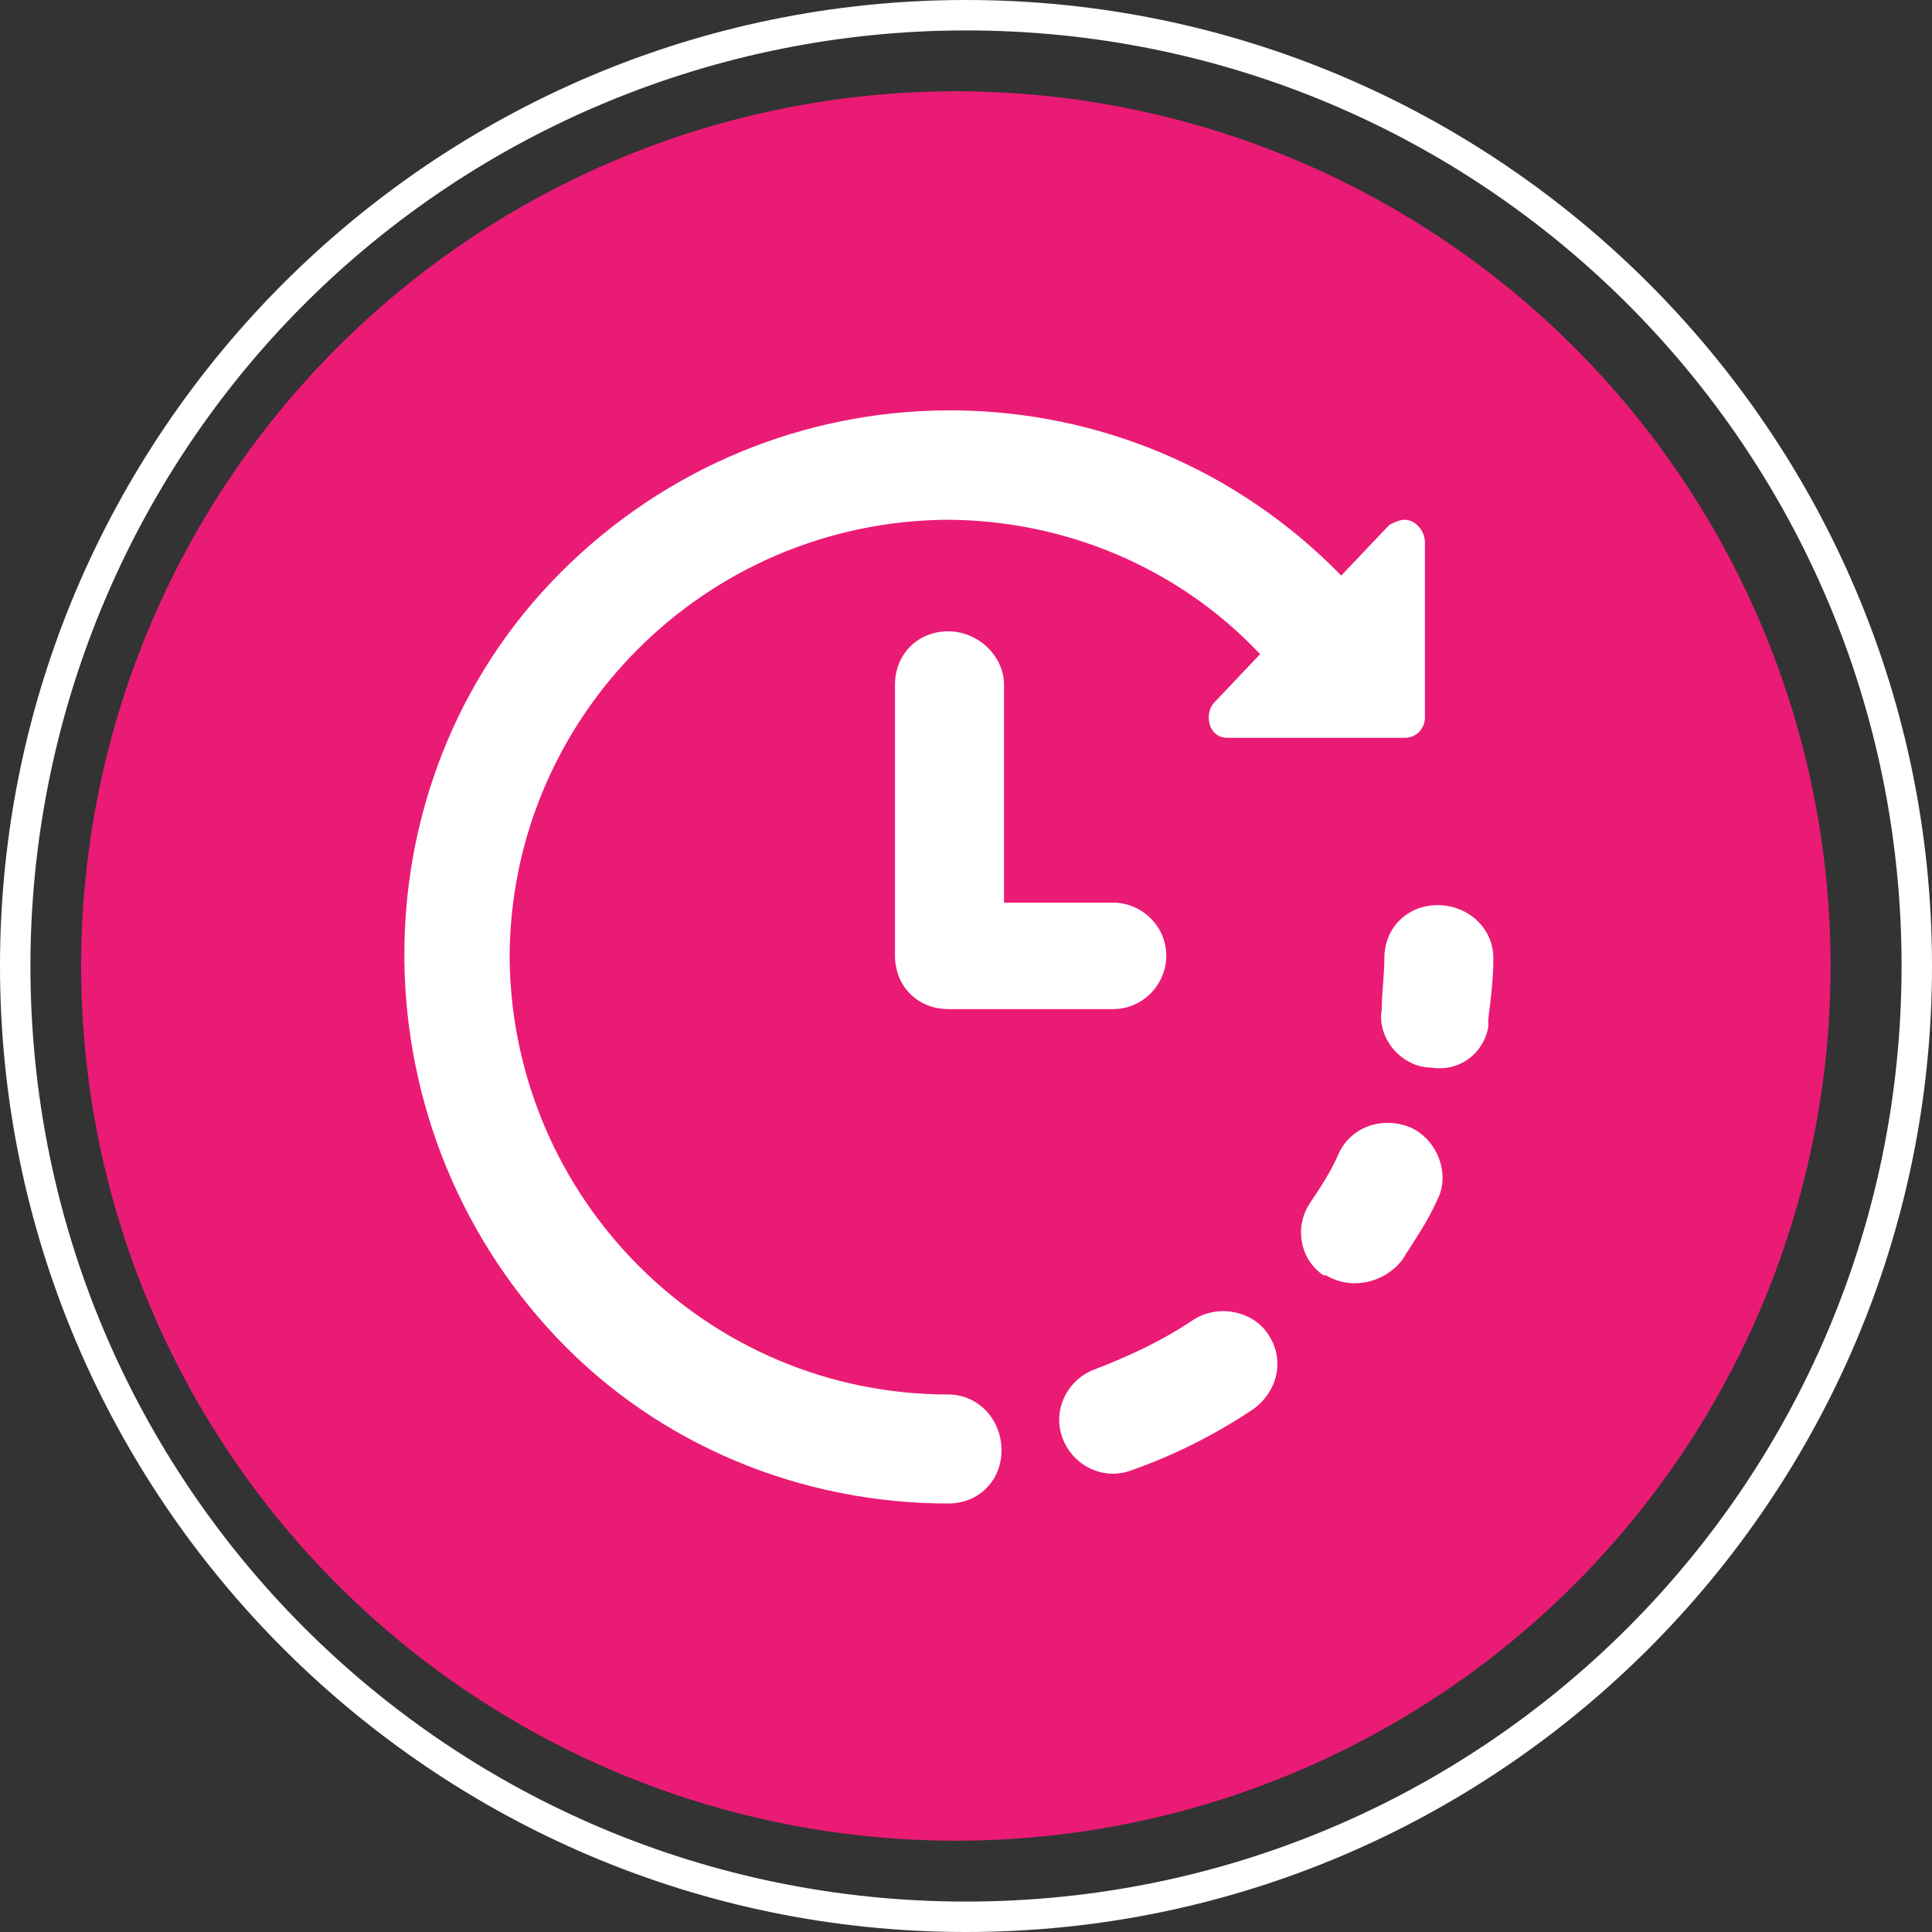
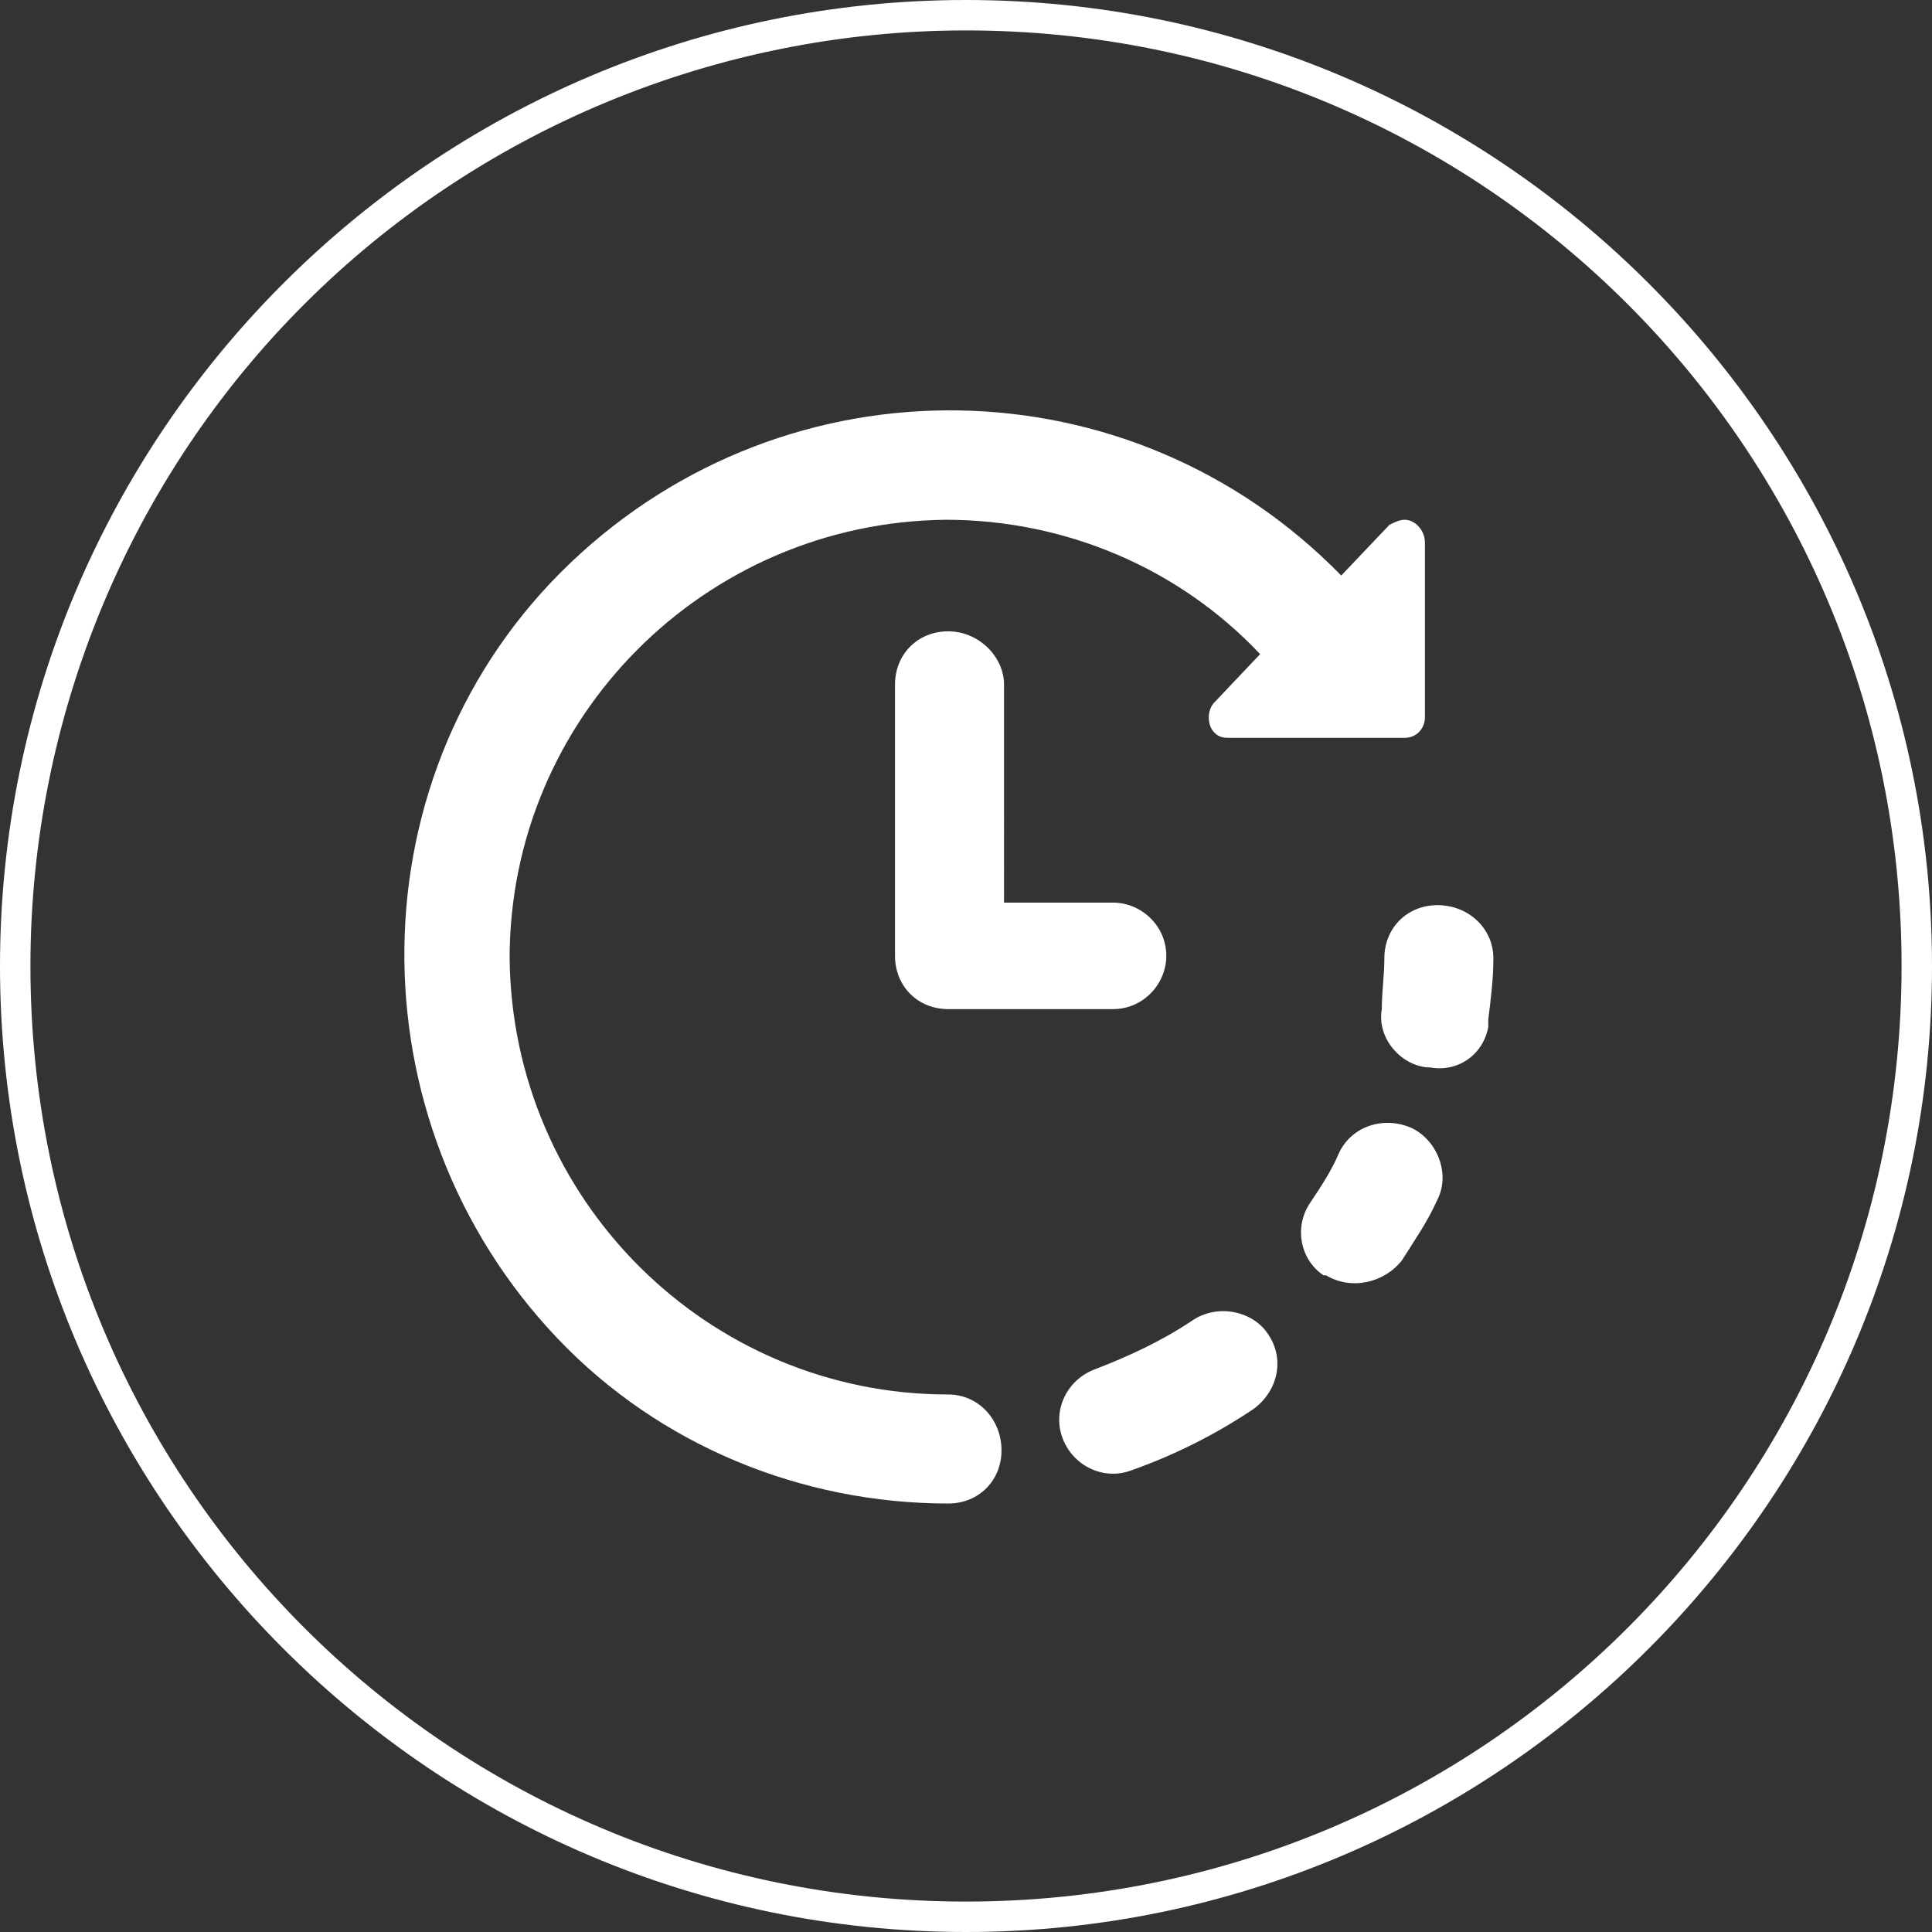
<svg xmlns="http://www.w3.org/2000/svg" version="1.1" id="Layer_1" x="0px" y="0px" viewBox="0 0 76.2 76.2" style="enable-background:new 0 0 76.2 76.2;" xml:space="preserve">
  <rect x="0" y="0" width="76.2" height="76.2" fill="#333333" stroke="none" />
  <style type="text/css">
	.st0{fill:#EA1B75;}
	.st1{fill:#FFFFFF;}
</style>
-   <circle id="Ellipse_53" class="st0" cx="37.7" cy="38.1" r="34.5" />
-   <path id="Path_8030" class="st1" d="M38.1,1.2C58.5,1.2,75,17.7,75,38.1S58.5,75,38.1,75S1.2,58.5,1.2,38.1C1.2,28.3,5.1,18.9,12,12  S28.3,1.2,38.1,1.2 M38.1,0C17.1,0,0,17.1,0,38.1s17.1,38.1,38.1,38.1s38.1-17.1,38.1-38.1l0,0l0,0C76.2,17.1,59.1,0,38.1,0z" />
+   <path id="Path_8030" class="st1" d="M38.1,1.2C58.5,1.2,75,17.7,75,38.1S58.5,75,38.1,75S1.2,58.5,1.2,38.1C1.2,28.3,5.1,18.9,12,12  S28.3,1.2,38.1,1.2 M38.1,0C17.1,0,0,17.1,0,38.1s17.1,38.1,38.1,38.1s38.1-17.1,38.1-38.1l0,0l0,0C76.2,17.1,59.1,0,38.1,0" />
  <path class="st1" d="M56.7,35.7c-1.2,0-2.1,0.9-2.1,2.1l0,0c0,0.7-0.1,1.3-0.1,2c-0.2,1.1,0.7,2.2,1.8,2.3h0.1  c1.1,0.2,2.1-0.5,2.3-1.6c0-0.1,0-0.2,0-0.3c0.1-0.8,0.2-1.6,0.2-2.4C58.9,36.6,57.9,35.7,56.7,35.7z M55.7,44.5  c-1.1-0.5-2.4-0.1-2.9,1c-0.3,0.7-0.7,1.3-1.1,1.9c-0.7,1-0.4,2.3,0.5,2.9c0,0,0,0,0.1,0c1,0.6,2.3,0.3,3-0.6c0.5-0.8,1-1.5,1.4-2.4  C57.2,46.3,56.7,45,55.7,44.5z M47,52.1c-1.2,0.8-2.5,1.4-3.8,1.9c-1.1,0.4-1.7,1.6-1.3,2.7c0.4,1.1,1.6,1.7,2.7,1.3  c1.7-0.6,3.3-1.4,4.8-2.4c1-0.7,1.3-2,0.6-3C49.4,51.7,48,51.4,47,52.1L47,52.1L47,52.1z M37.4,55c-9.5,0-17.2-7.7-17.3-17.2  c0-9.5,7.7-17.2,17.2-17.3c4.7,0,9.2,1.9,12.4,5.3l-1.8,1.9c-0.3,0.3-0.3,0.9,0,1.2c0.2,0.2,0.4,0.2,0.6,0.2h6.9  c0.5,0,0.8-0.4,0.8-0.8v-6.9c0-0.5-0.4-0.9-0.8-0.9c-0.2,0-0.4,0.1-0.6,0.2l-1.9,2c-8.3-8.5-21.8-8.7-30.4-0.5s-8.7,22-0.5,30.6  c4,4.2,9.6,6.5,15.4,6.5c1.2,0,2.1-0.9,2.1-2.1l0,0C39.5,56,38.6,55,37.4,55z M37.4,24.9c-1.2,0-2.1,0.9-2.1,2.1l0,0v10.7  c0,1.2,0.9,2.1,2.1,2.1l0,0h6.5c1.2,0,2.1-1,2.1-2.1c0-1.2-1-2.1-2.1-2.1h-4.3V27C39.6,25.9,38.6,24.9,37.4,24.9z" />
</svg>